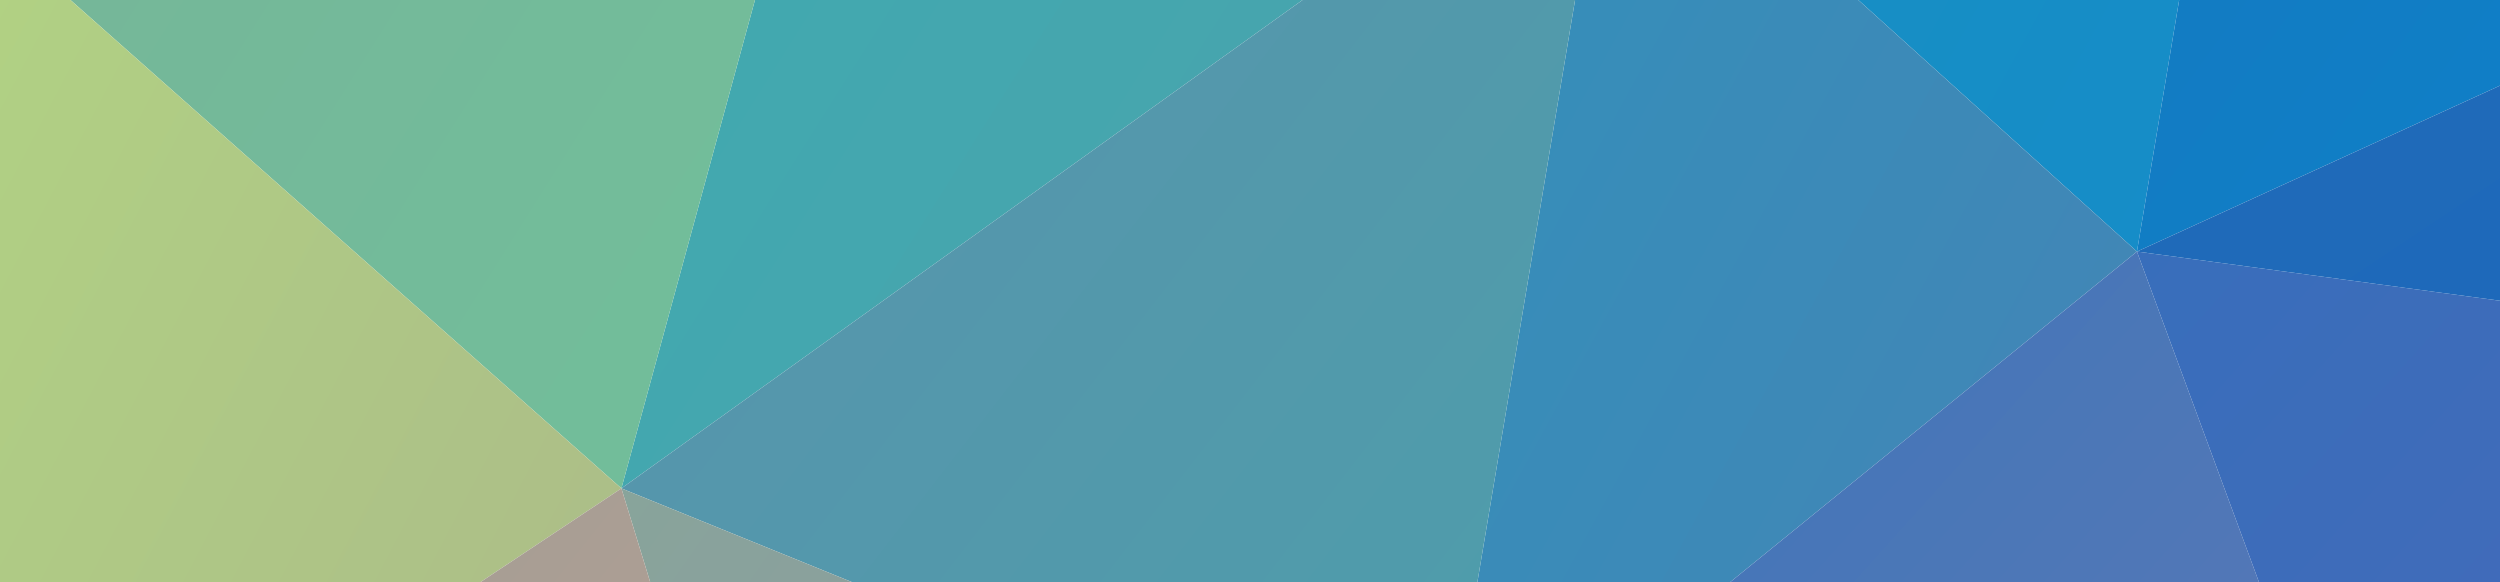
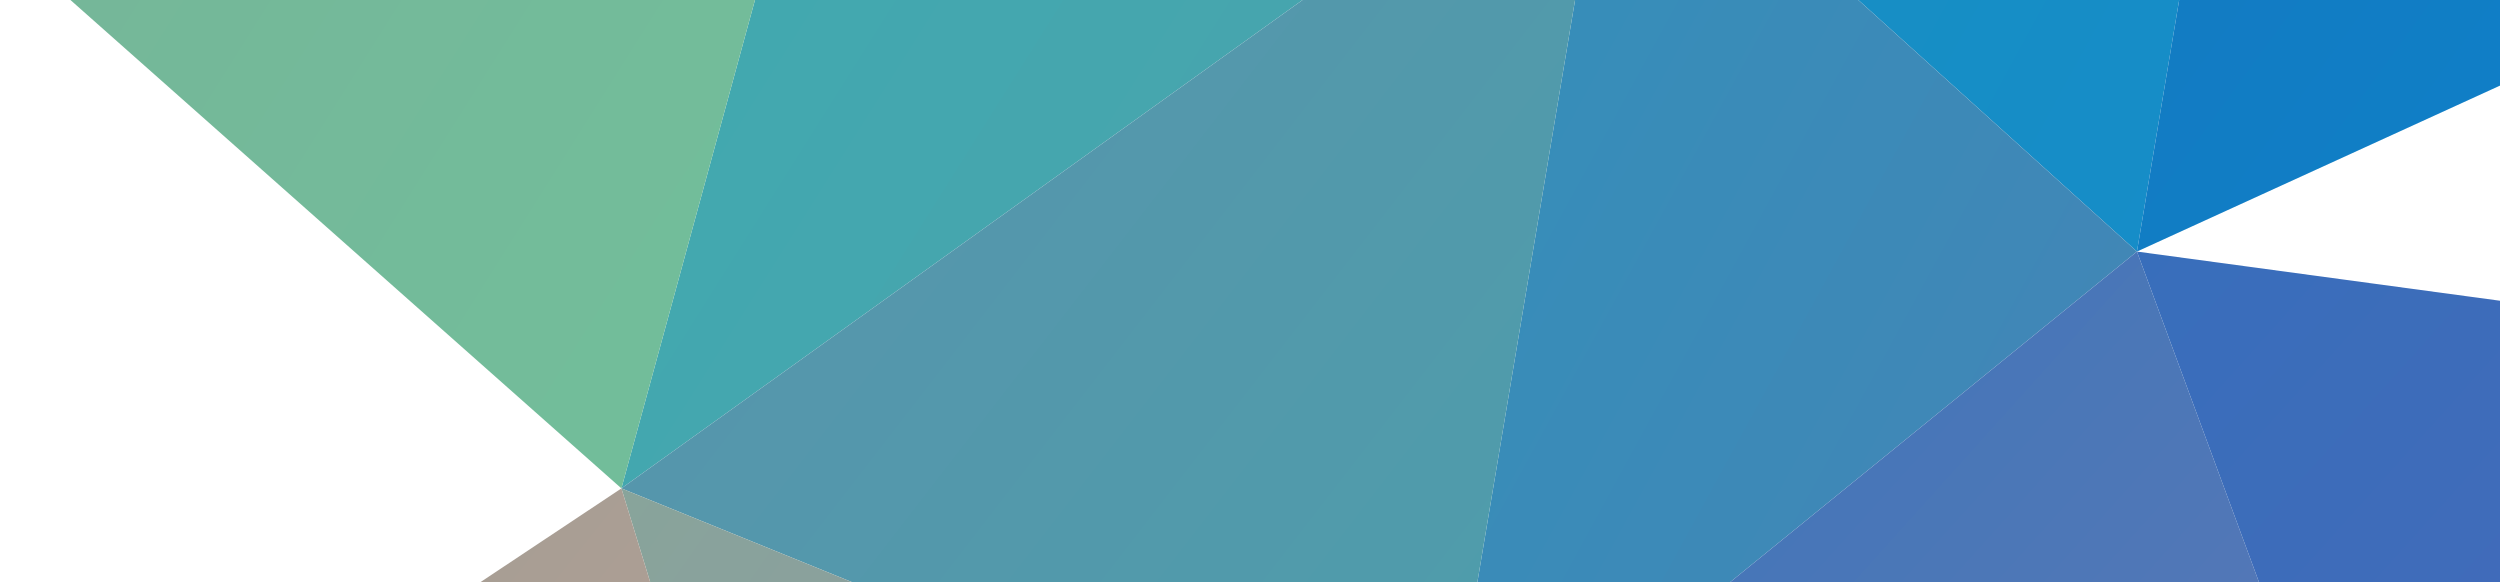
<svg xmlns="http://www.w3.org/2000/svg" version="1.1" x="0px" y="0px" width="1672.091px" height="389.27px" viewBox="0 0 1672.091 389.27" style="enable-background:new 0 0 1672.091 389.27;" xml:space="preserve">
  <style type="text/css">
	.st0{fill:url(#SVGID_1_);}
	.st1{fill:url(#SVGID_2_);}
	.st2{fill:url(#SVGID_3_);}
	.st3{fill:url(#SVGID_4_);}
	.st4{fill:url(#SVGID_5_);}
	.st5{fill:url(#SVGID_6_);}
	.st6{fill:url(#SVGID_7_);}
	.st7{fill:url(#SVGID_8_);}
	.st8{fill:url(#SVGID_9_);}
	.st9{fill:url(#SVGID_10_);}
	.st10{fill:url(#SVGID_11_);}
	.st11{fill:url(#SVGID_12_);}
	.st12{fill:url(#SVGID_13_);}
	.st13{fill:url(#SVGID_14_);}
	.st14{fill:url(#SVGID_15_);}
	.st15{fill:url(#SVGID_16_);}
	.st16{fill:url(#SVGID_17_);}
	.st17{fill:url(#SVGID_18_);}
	.st18{fill:url(#SVGID_19_);}
	.st19{fill:url(#SVGID_20_);}
	.st20{fill:url(#SVGID_21_);}
	.st21{fill:url(#SVGID_22_);}
	.st22{fill:url(#SVGID_23_);}
	.st23{fill:url(#SVGID_24_);}
</style>
  <defs>
</defs>
  <g>
    <linearGradient id="SVGID_1_" gradientUnits="userSpaceOnUse" x1="268.023" y1="-2146.818" x2="304.248" y2="-2110.593" gradientTransform="matrix(12 0 0 22 -2161.105 46689.102)">
      <stop offset="0" style="stop-color:#1991BF" />
      <stop offset="1" style="stop-color:#158CC9" />
    </linearGradient>
    <polygon class="st0" points="1242.917,0 1429.261,168.256 1457.508,0  " />
    <linearGradient id="SVGID_2_" gradientUnits="userSpaceOnUse" x1="264.568" y1="-2135.959" x2="300.642" y2="-2099.909" gradientTransform="matrix(16 0 0 22 -2963.416 46689.102)">
      <stop offset="0" style="stop-color:#1777BE" />
      <stop offset="1" style="stop-color:#0A84CC" />
    </linearGradient>
    <polygon class="st1" points="1672.091,0 1457.508,0 1429.261,168.256 1672.091,57.259  " />
    <linearGradient id="SVGID_3_" gradientUnits="userSpaceOnUse" x1="261.404" y1="-2129.769" x2="297.629" y2="-2093.544" gradientTransform="matrix(12 0 0 22 -2164.105 46701.102)">
      <stop offset="0" style="stop-color:#3390BA" />
      <stop offset="1" style="stop-color:#4683B5" />
    </linearGradient>
    <polygon class="st2" points="1053.463,0 988.137,389.27 1157.297,389.27 1429.261,168.256 1242.917,0  " />
    <linearGradient id="SVGID_4_" gradientUnits="userSpaceOnUse" x1="246.408" y1="-2109.882" x2="285.217" y2="-2071.073" gradientTransform="matrix(18 0 0 20 -3381.072 42210.832)">
      <stop offset="0" style="stop-color:#3975B9" />
      <stop offset="1" style="stop-color:#6579B5" />
    </linearGradient>
    <polygon class="st3" points="1157.297,389.27 1510.843,389.27 1429.261,168.256  " />
    <linearGradient id="SVGID_5_" gradientUnits="userSpaceOnUse" x1="206.502" y1="-2158.993" x2="242.702" y2="-2122.793" gradientTransform="matrix(17 0 0 27 -3192.244 57939.793)">
      <stop offset="0" style="stop-color:#3DACB1" />
      <stop offset="1" style="stop-color:#4CA1AC" />
    </linearGradient>
    <polygon class="st4" points="504.944,0 415.61,326.653 871.183,0  " />
    <linearGradient id="SVGID_6_" gradientUnits="userSpaceOnUse" x1="212.306" y1="-2134.035" x2="250.488" y2="-2095.853" gradientTransform="matrix(17 0 0 22 -3192.244 46701.102)">
      <stop offset="0" style="stop-color:#5A92AC" />
      <stop offset="1" style="stop-color:#4D9EAB" />
    </linearGradient>
    <polygon class="st5" points="871.183,0 415.61,326.653 569.667,389.27 988.137,389.27 1053.463,0  " />
    <linearGradient id="SVGID_7_" gradientUnits="userSpaceOnUse" x1="185.154" y1="-2165.414" x2="221.178" y2="-2129.414" gradientTransform="matrix(17 0 0 27 -3203.244 57939.793)">
      <stop offset="0" style="stop-color:#77B299" />
      <stop offset="1" style="stop-color:#71C09A" />
    </linearGradient>
    <polygon class="st6" points="47.112,0 415.61,326.653 504.944,0  " />
    <linearGradient id="SVGID_8_" gradientUnits="userSpaceOnUse" x1="215.76" y1="-2095.998" x2="252.662" y2="-2059.096" gradientTransform="matrix(14 0 0 20 -2583.761 42215.832)">
      <stop offset="0" style="stop-color:#88A49B" />
      <stop offset="1" style="stop-color:#9390A3" />
    </linearGradient>
    <polygon class="st7" points="434.851,389.27 569.667,389.27 415.61,326.653  " />
    <linearGradient id="SVGID_9_" gradientUnits="userSpaceOnUse" x1="267.906" y1="-2103.461" x2="304.482" y2="-2066.885" gradientTransform="matrix(18 0 0 20 -3369.072 42210.832)">
      <stop offset="0" style="stop-color:#386EBB" />
      <stop offset="1" style="stop-color:#5066B7" />
    </linearGradient>
    <polygon class="st8" points="1672.091,201.147 1429.261,168.256 1510.843,389.269 1672.091,389.269  " />
    <linearGradient id="SVGID_10_" gradientUnits="userSpaceOnUse" x1="258.184" y1="-2022.466" x2="295.714" y2="-1984.937" gradientTransform="matrix(18 0 0 12 -3369.072 24200.727)">
      <stop offset="0" style="stop-color:#216CB9" />
      <stop offset="1" style="stop-color:#1C67BA" />
    </linearGradient>
-     <polygon class="st9" points="1672.091,57.259 1429.261,168.256 1672.091,201.147  " />
    <linearGradient id="SVGID_11_" gradientUnits="userSpaceOnUse" x1="179.619" y1="-2119.653" x2="215.945" y2="-2083.327" gradientTransform="matrix(11 0 0 21 -1986.277 44453.973)">
      <stop offset="0" style="stop-color:#B1D283" />
      <stop offset="1" style="stop-color:#ABB989" />
    </linearGradient>
-     <polygon class="st10" points="47.112,0 0,0 0,389.269 321.46,389.269 415.61,326.653  " />
    <linearGradient id="SVGID_12_" gradientUnits="userSpaceOnUse" x1="197.429" y1="-2106.032" x2="236.188" y2="-2067.248" gradientTransform="matrix(16 0 0 20 -3000.416 42215.832)">
      <stop offset="0" style="stop-color:#9AA097" />
      <stop offset="1" style="stop-color:#C59B8F" />
    </linearGradient>
    <polygon class="st11" points="321.46,389.27 434.851,389.27 415.61,326.653  " />
  </g>
</svg>